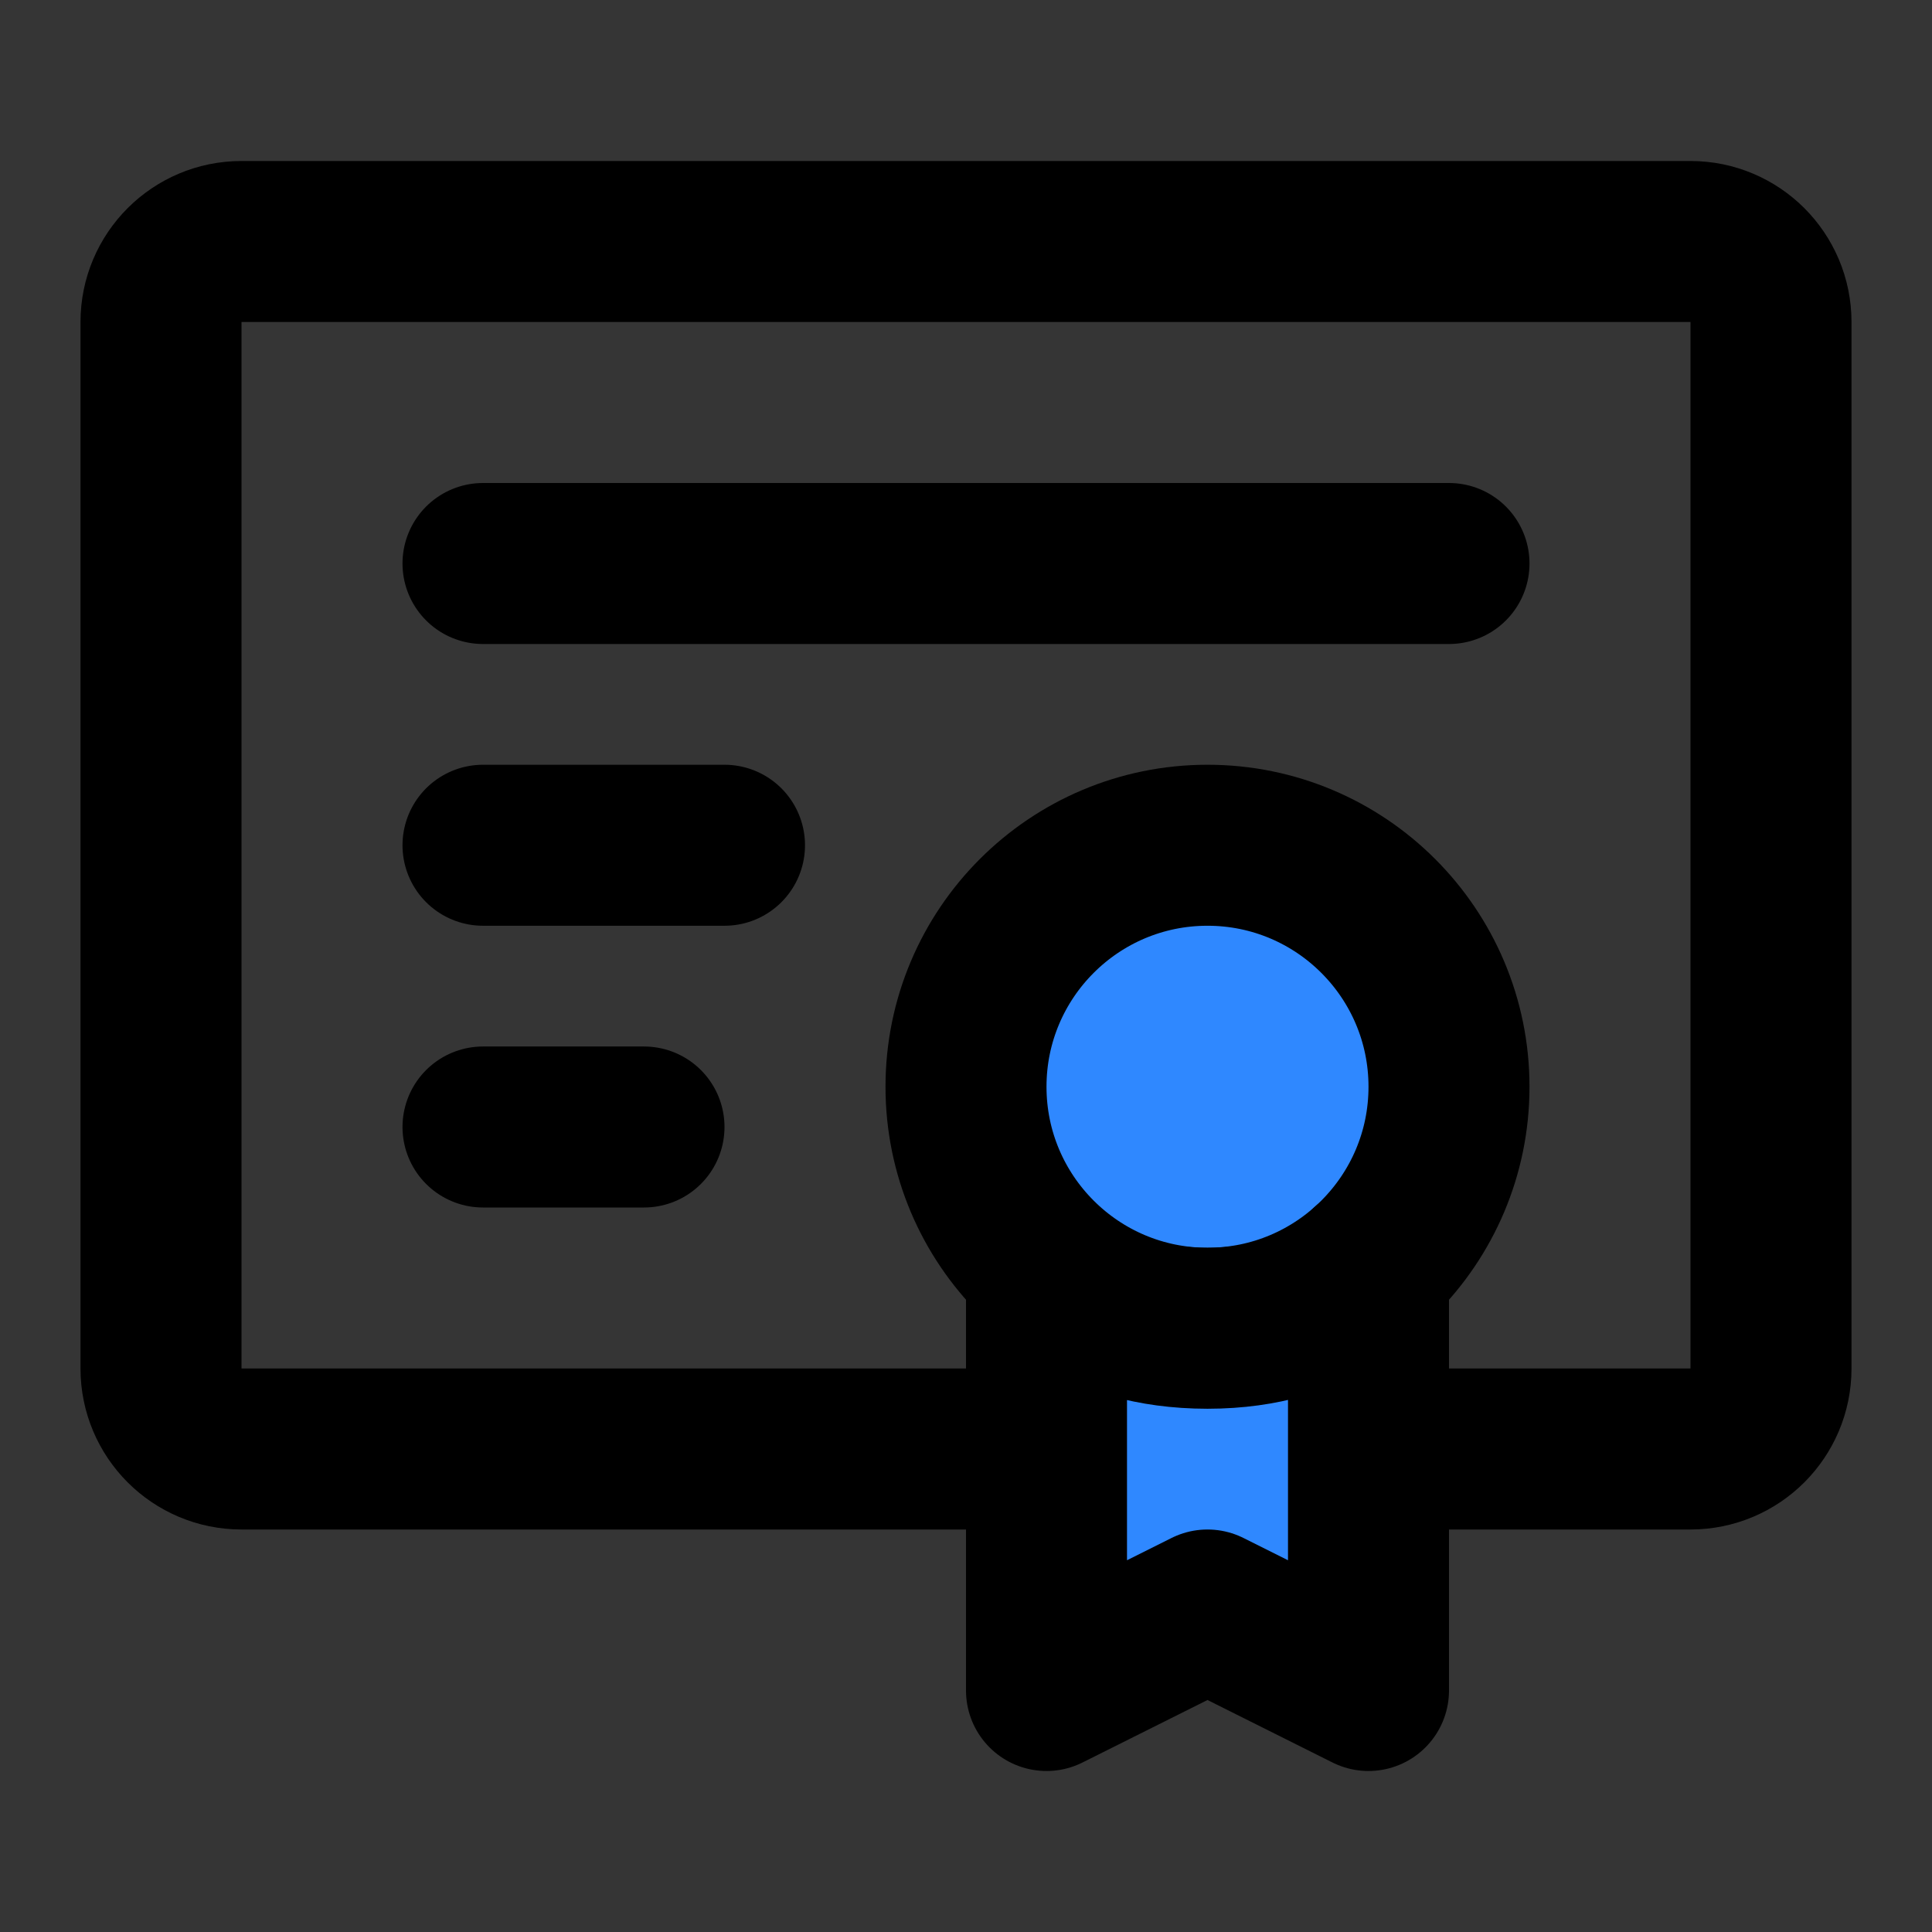
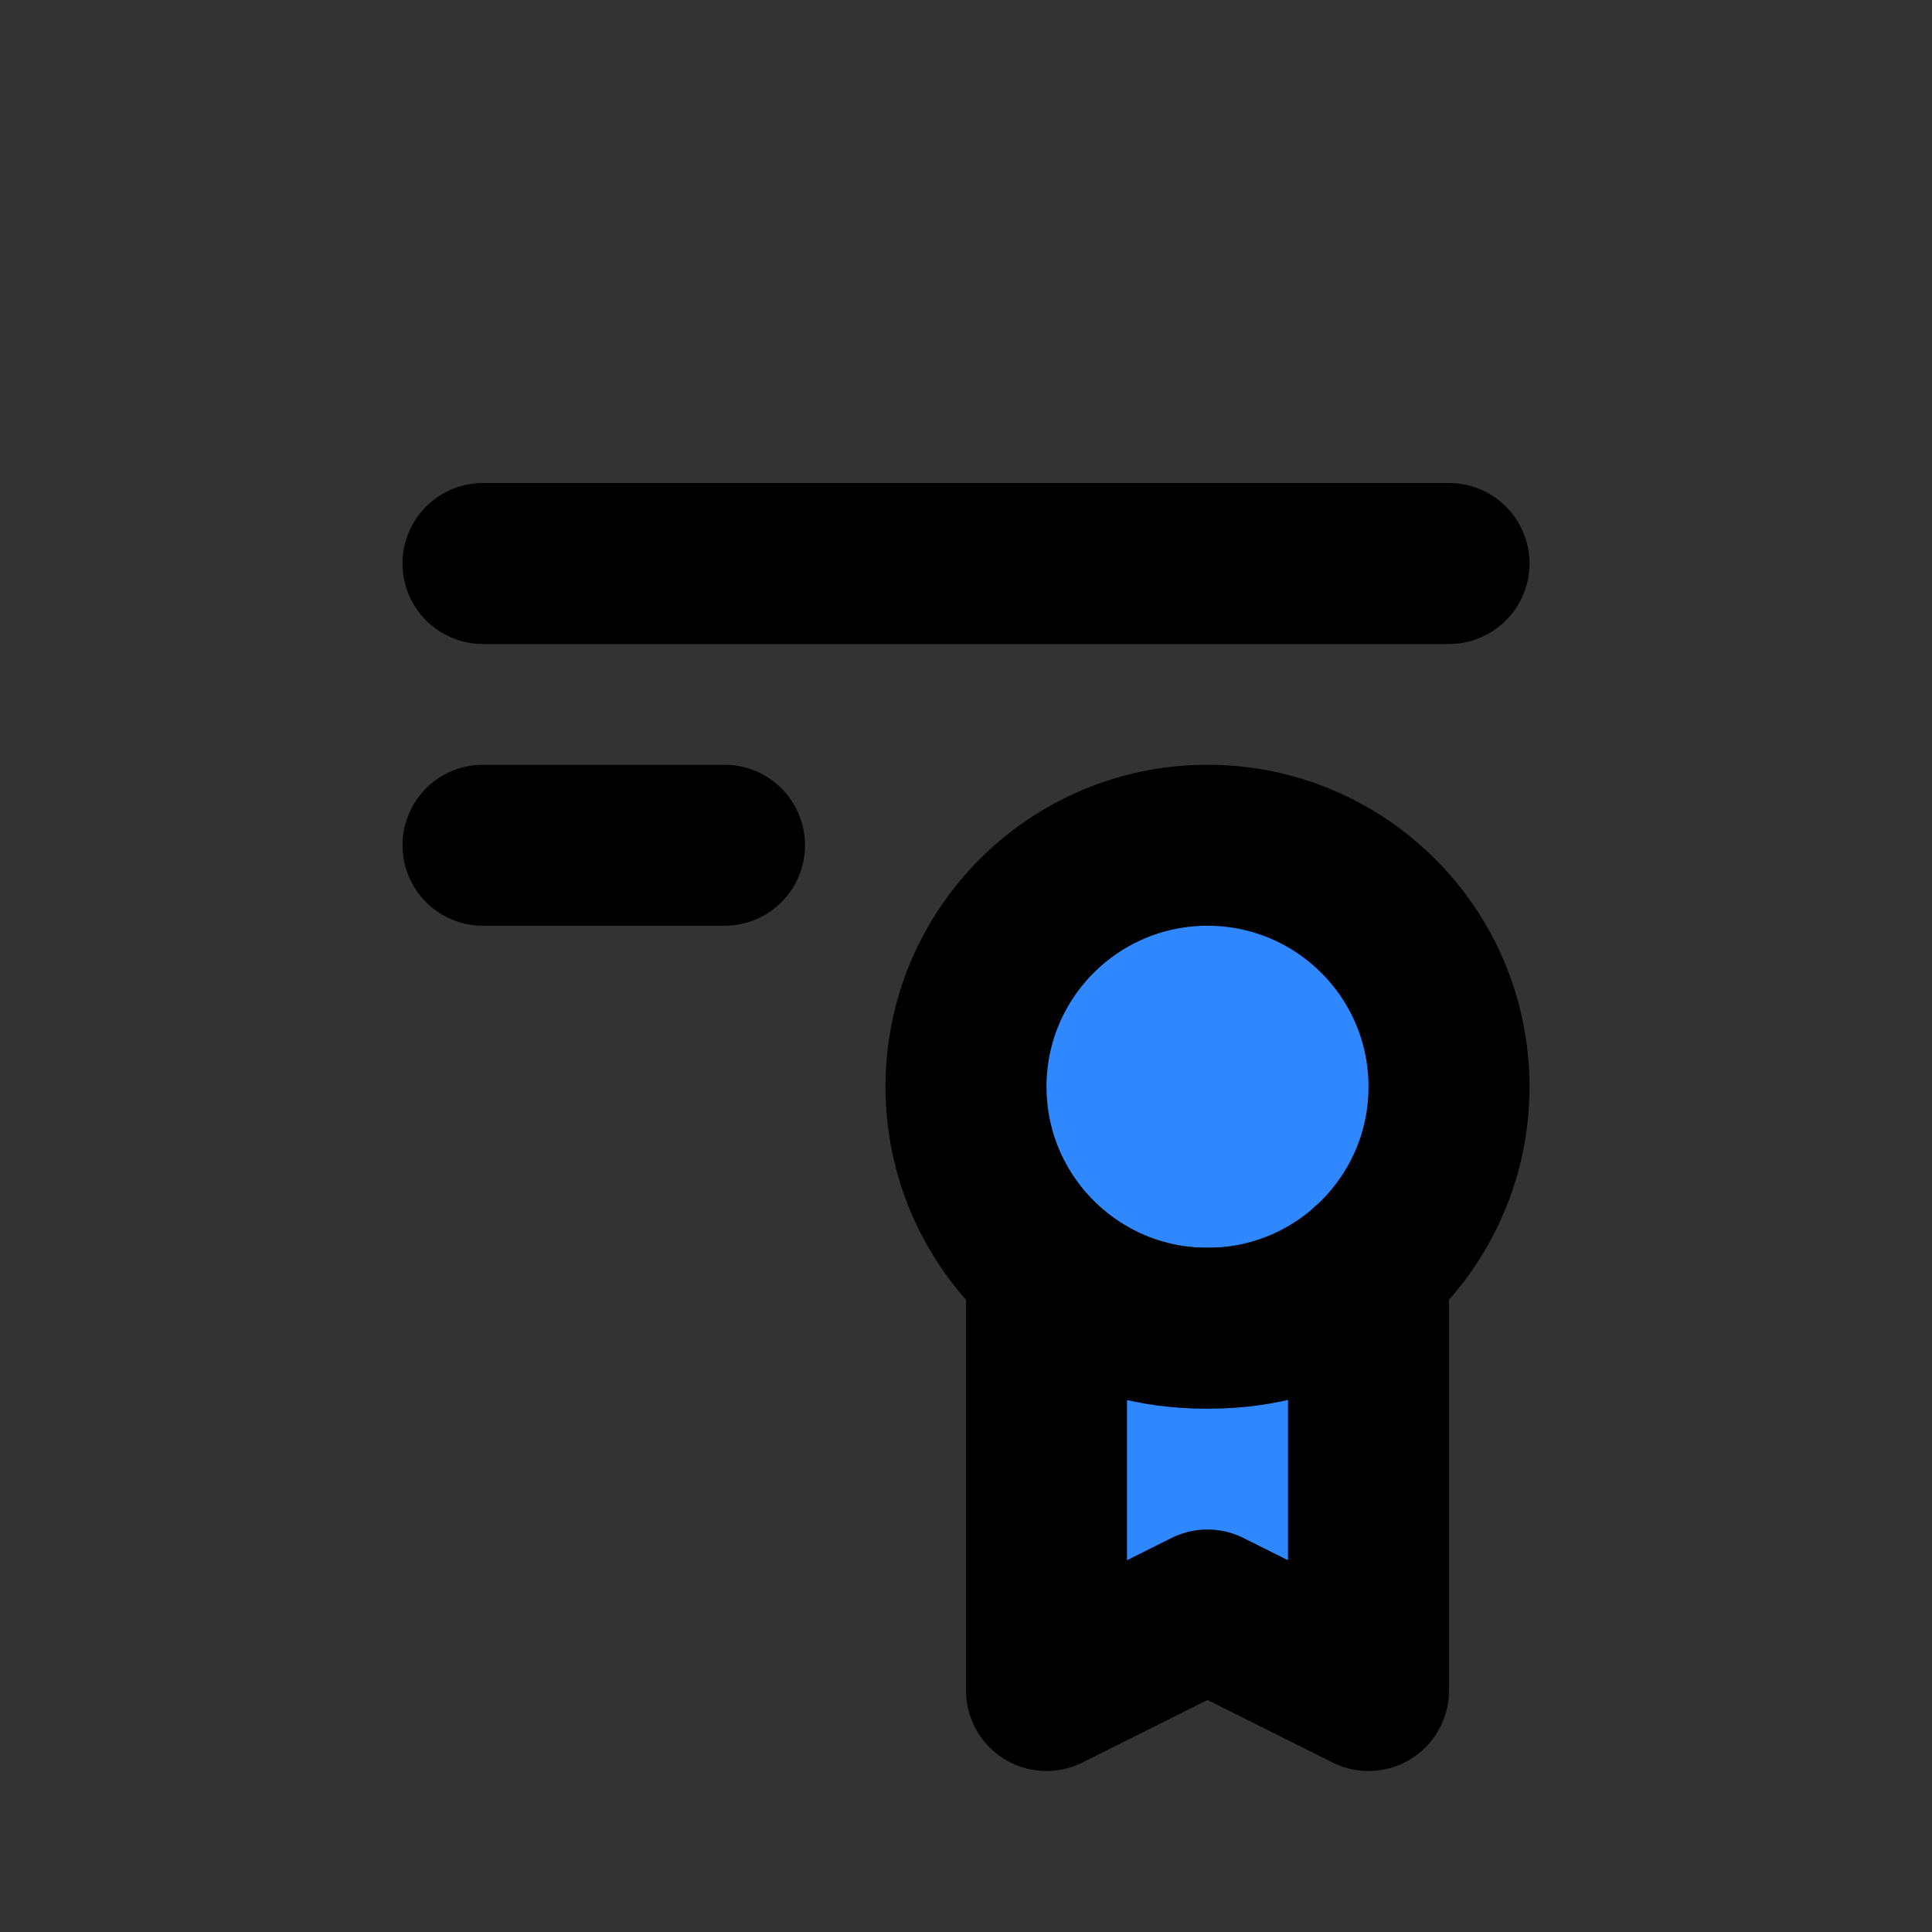
<svg xmlns="http://www.w3.org/2000/svg" width="800px" height="800px" viewBox="0 0 48 48" fill="none">
  <rect x="0" y="0" width="48" height="48" fill="#333333" stroke="none" />
-   <rect width="48" height="48" fill="white" fill-opacity="0.01" />
-   <path d="M42 6H6C4.895 6 4 6.895 4 8V34C4 35.105 4.895 36 6 36H42C43.105 36 44 35.105 44 34V8C44 6.895 43.105 6 42 6Z" stroke="#000000" stroke-width="4" stroke-linecap="round" stroke-linejoin="round" />
  <path d="M12 14L36 14" stroke="#000000" stroke-width="4" stroke-linecap="round" stroke-linejoin="round" />
  <path d="M12 21H18" stroke="#000000" stroke-width="4" stroke-linecap="round" stroke-linejoin="round" />
-   <path d="M12 28H16" stroke="#000000" stroke-width="4" stroke-linecap="round" stroke-linejoin="round" />
  <circle cx="30" cy="27" r="6" fill="#2F88FF" stroke="#000000" stroke-width="4" />
  <path d="M30 40L34 42V31.472C34 31.472 32.859 33 30 33C27.141 33 26 31.5 26 31.5V42L30 40Z" fill="#2F88FF" stroke="#000000" stroke-width="4" stroke-linecap="round" stroke-linejoin="round" />
</svg>